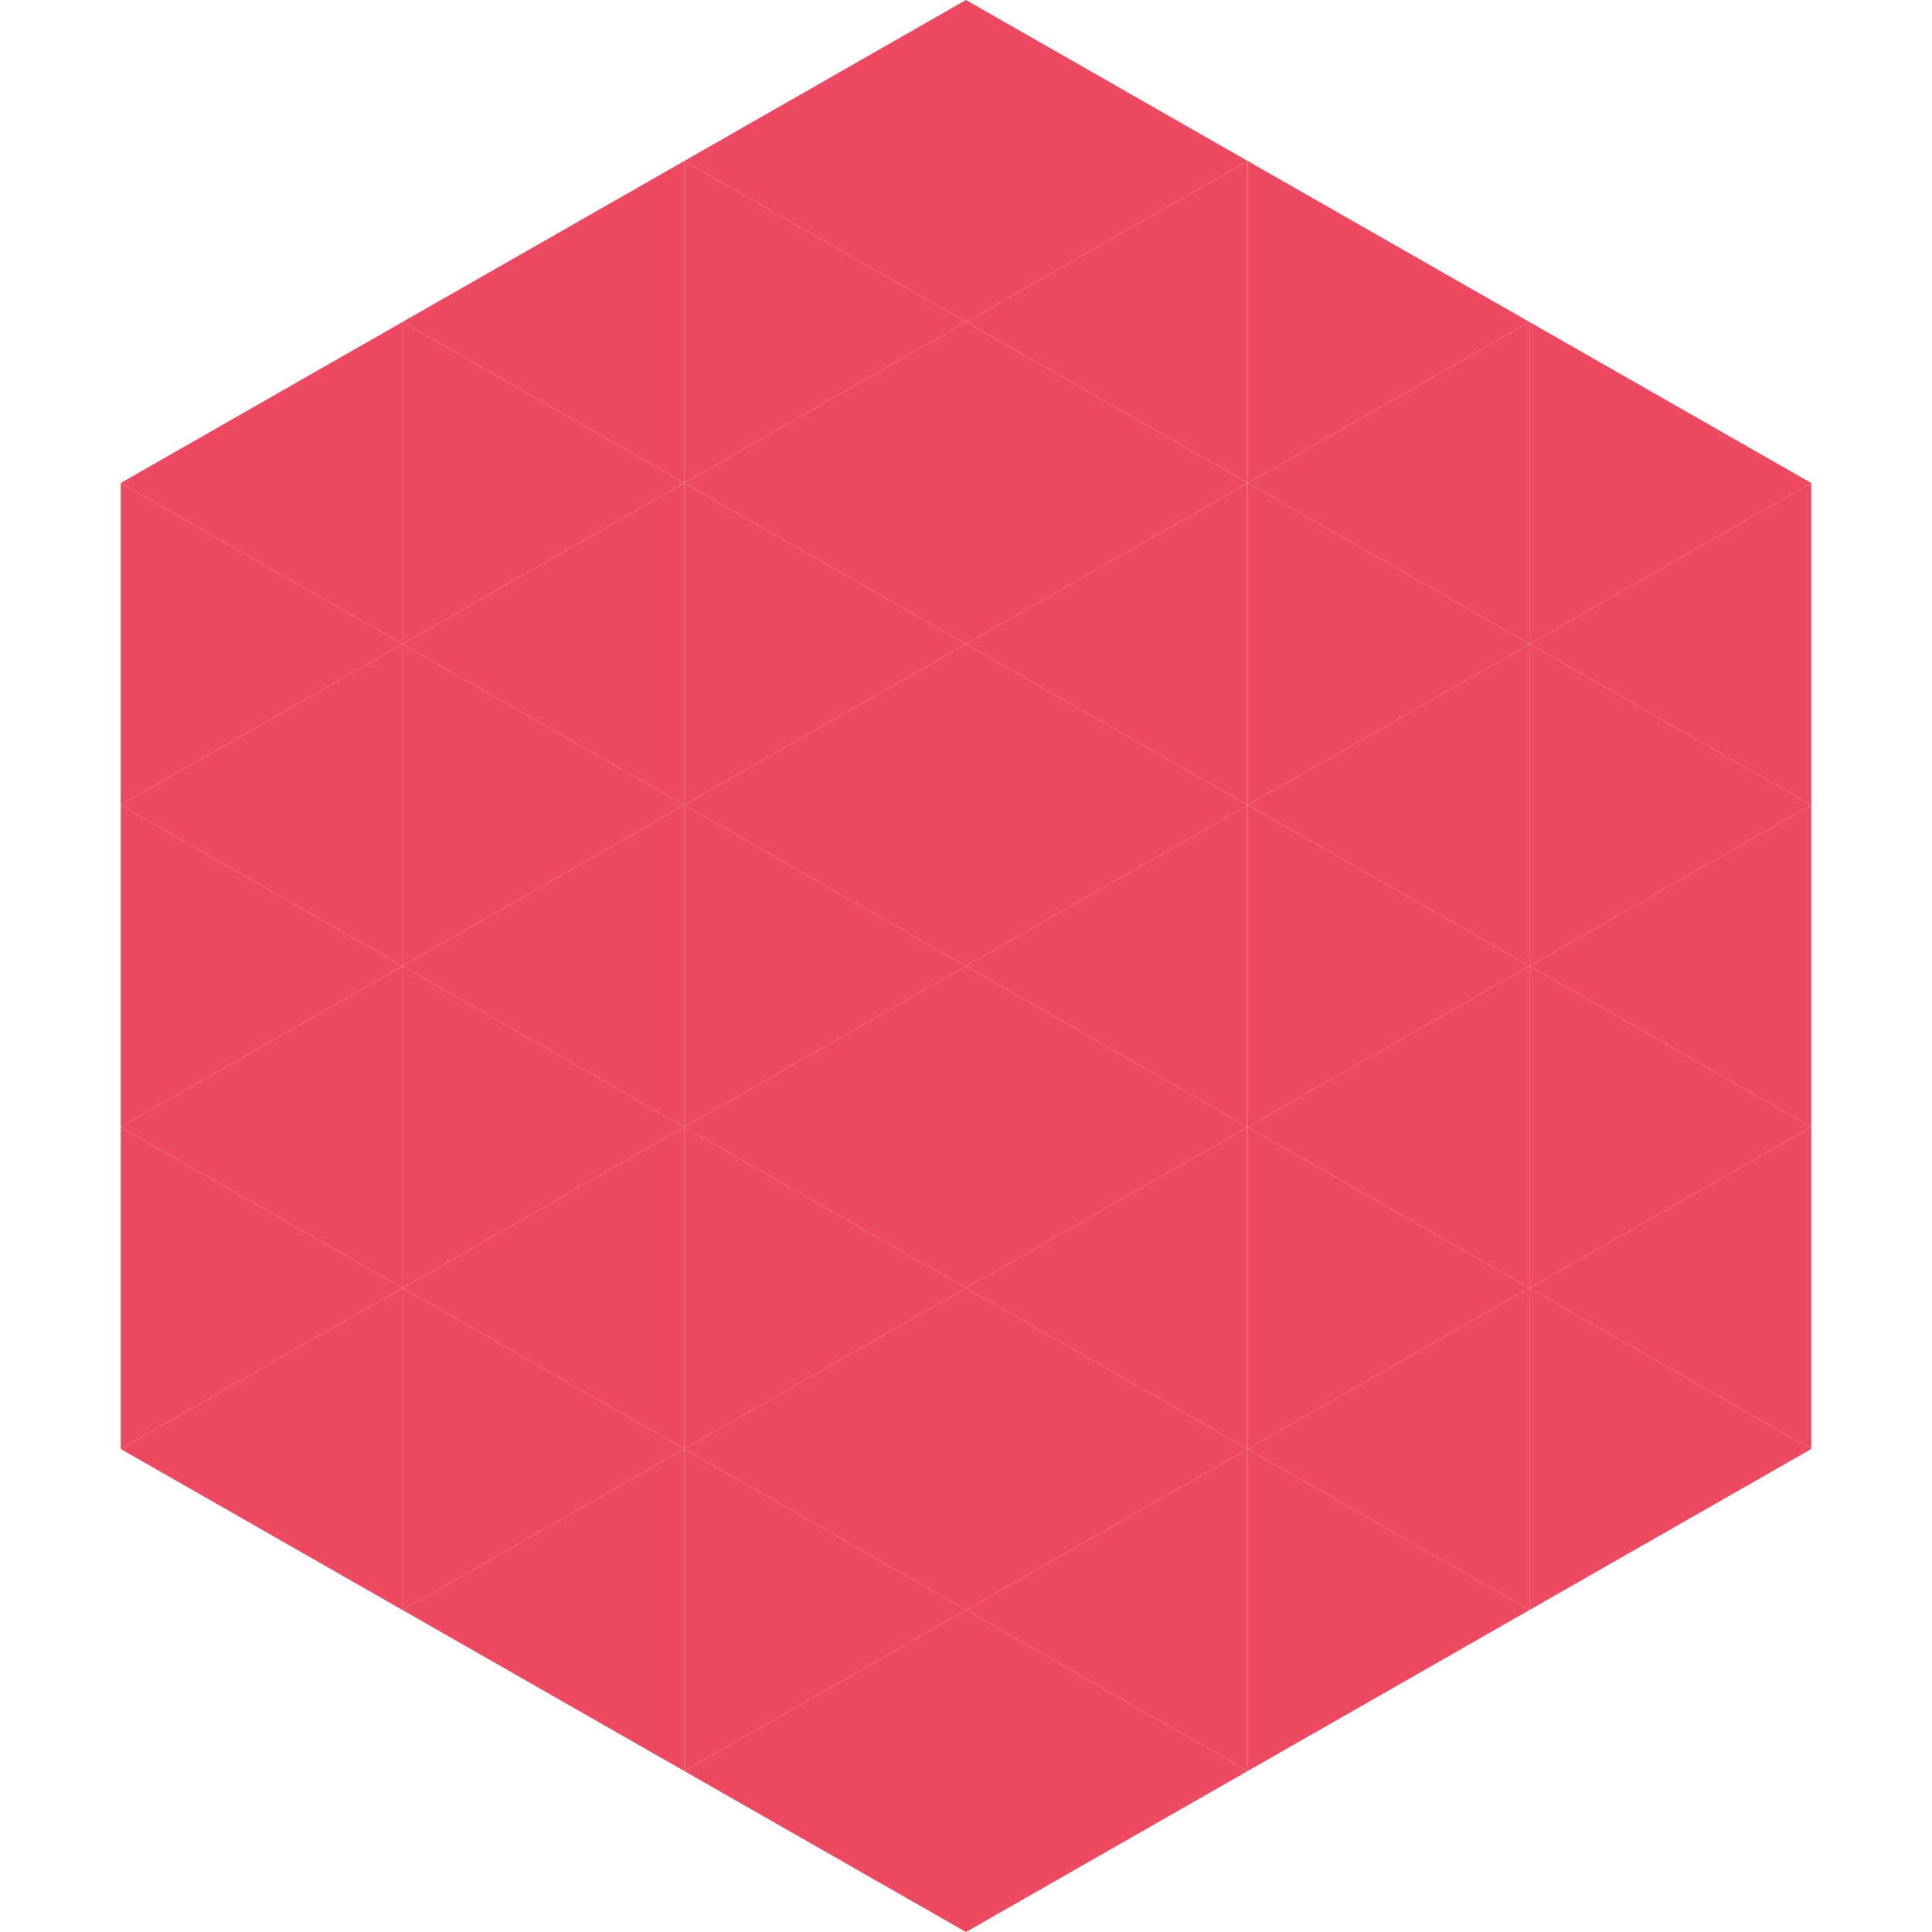
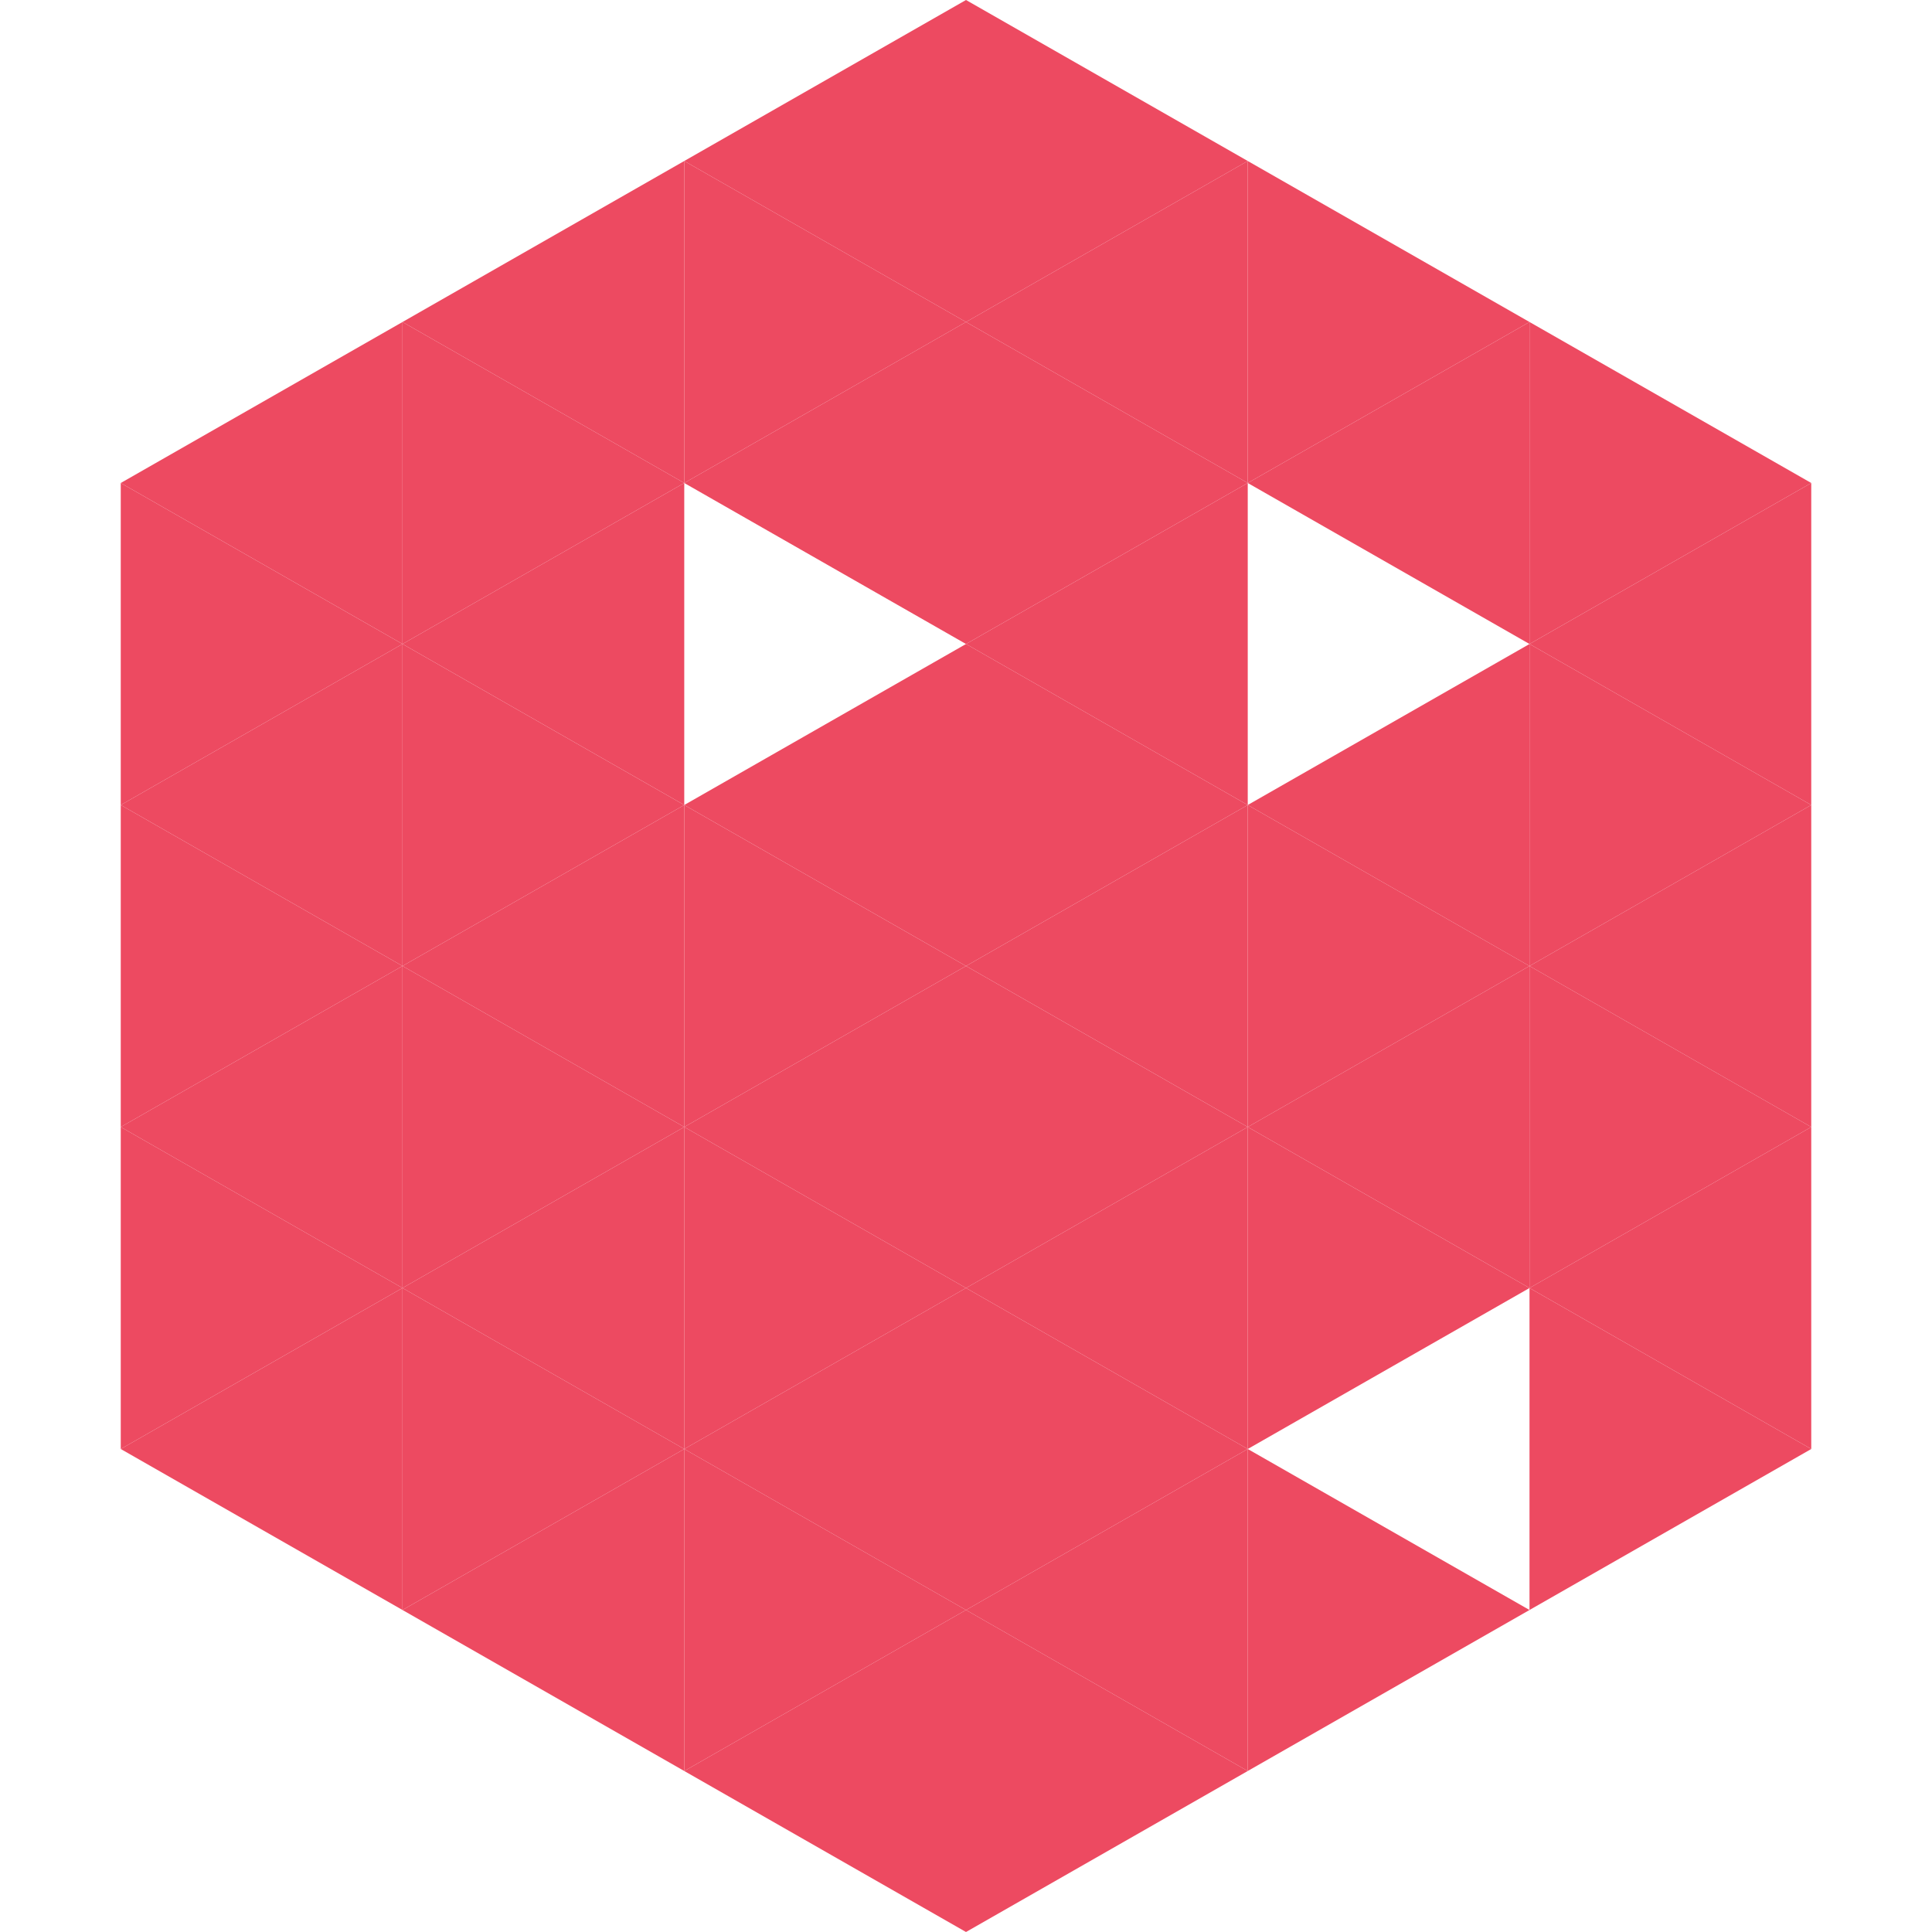
<svg xmlns="http://www.w3.org/2000/svg" width="240" height="240">
  <polygon points="50,40 15,60 50,80" style="fill:rgb(237,74,97)" />
  <polygon points="190,40 225,60 190,80" style="fill:rgb(237,74,97)" />
  <polygon points="15,60 50,80 15,100" style="fill:rgb(237,74,97)" />
  <polygon points="225,60 190,80 225,100" style="fill:rgb(237,74,97)" />
  <polygon points="50,80 15,100 50,120" style="fill:rgb(237,74,97)" />
  <polygon points="190,80 225,100 190,120" style="fill:rgb(237,74,97)" />
  <polygon points="15,100 50,120 15,140" style="fill:rgb(237,74,97)" />
  <polygon points="225,100 190,120 225,140" style="fill:rgb(237,74,97)" />
  <polygon points="50,120 15,140 50,160" style="fill:rgb(237,74,97)" />
  <polygon points="190,120 225,140 190,160" style="fill:rgb(237,74,97)" />
  <polygon points="15,140 50,160 15,180" style="fill:rgb(237,74,97)" />
  <polygon points="225,140 190,160 225,180" style="fill:rgb(237,74,97)" />
  <polygon points="50,160 15,180 50,200" style="fill:rgb(237,74,97)" />
  <polygon points="190,160 225,180 190,200" style="fill:rgb(237,74,97)" />
  <polygon points="15,180 50,200 15,220" style="fill:rgb(255,255,255); fill-opacity:0" />
  <polygon points="225,180 190,200 225,220" style="fill:rgb(255,255,255); fill-opacity:0" />
-   <polygon points="50,0 85,20 50,40" style="fill:rgb(255,255,255); fill-opacity:0" />
  <polygon points="190,0 155,20 190,40" style="fill:rgb(255,255,255); fill-opacity:0" />
  <polygon points="85,20 50,40 85,60" style="fill:rgb(237,74,97)" />
  <polygon points="155,20 190,40 155,60" style="fill:rgb(237,74,97)" />
  <polygon points="50,40 85,60 50,80" style="fill:rgb(237,74,97)" />
  <polygon points="190,40 155,60 190,80" style="fill:rgb(237,74,97)" />
  <polygon points="85,60 50,80 85,100" style="fill:rgb(237,74,97)" />
-   <polygon points="155,60 190,80 155,100" style="fill:rgb(237,74,97)" />
  <polygon points="50,80 85,100 50,120" style="fill:rgb(237,74,97)" />
  <polygon points="190,80 155,100 190,120" style="fill:rgb(237,74,97)" />
  <polygon points="85,100 50,120 85,140" style="fill:rgb(237,74,97)" />
  <polygon points="155,100 190,120 155,140" style="fill:rgb(237,74,97)" />
  <polygon points="50,120 85,140 50,160" style="fill:rgb(237,74,97)" />
  <polygon points="190,120 155,140 190,160" style="fill:rgb(237,74,97)" />
  <polygon points="85,140 50,160 85,180" style="fill:rgb(237,74,97)" />
  <polygon points="155,140 190,160 155,180" style="fill:rgb(237,74,97)" />
  <polygon points="50,160 85,180 50,200" style="fill:rgb(237,74,97)" />
-   <polygon points="190,160 155,180 190,200" style="fill:rgb(237,74,97)" />
  <polygon points="85,180 50,200 85,220" style="fill:rgb(237,74,97)" />
  <polygon points="155,180 190,200 155,220" style="fill:rgb(237,74,97)" />
  <polygon points="120,0 85,20 120,40" style="fill:rgb(237,74,97)" />
  <polygon points="120,0 155,20 120,40" style="fill:rgb(237,74,97)" />
  <polygon points="85,20 120,40 85,60" style="fill:rgb(237,74,97)" />
  <polygon points="155,20 120,40 155,60" style="fill:rgb(237,74,97)" />
  <polygon points="120,40 85,60 120,80" style="fill:rgb(237,74,97)" />
  <polygon points="120,40 155,60 120,80" style="fill:rgb(237,74,97)" />
-   <polygon points="85,60 120,80 85,100" style="fill:rgb(237,74,97)" />
  <polygon points="155,60 120,80 155,100" style="fill:rgb(237,74,97)" />
  <polygon points="120,80 85,100 120,120" style="fill:rgb(237,74,97)" />
  <polygon points="120,80 155,100 120,120" style="fill:rgb(237,74,97)" />
  <polygon points="85,100 120,120 85,140" style="fill:rgb(237,74,97)" />
  <polygon points="155,100 120,120 155,140" style="fill:rgb(237,74,97)" />
  <polygon points="120,120 85,140 120,160" style="fill:rgb(237,74,97)" />
  <polygon points="120,120 155,140 120,160" style="fill:rgb(237,74,97)" />
  <polygon points="85,140 120,160 85,180" style="fill:rgb(237,74,97)" />
  <polygon points="155,140 120,160 155,180" style="fill:rgb(237,74,97)" />
  <polygon points="120,160 85,180 120,200" style="fill:rgb(237,74,97)" />
  <polygon points="120,160 155,180 120,200" style="fill:rgb(237,74,97)" />
  <polygon points="85,180 120,200 85,220" style="fill:rgb(237,74,97)" />
  <polygon points="155,180 120,200 155,220" style="fill:rgb(237,74,97)" />
  <polygon points="120,200 85,220 120,240" style="fill:rgb(237,74,97)" />
  <polygon points="120,200 155,220 120,240" style="fill:rgb(237,74,97)" />
  <polygon points="85,220 120,240 85,260" style="fill:rgb(255,255,255); fill-opacity:0" />
-   <polygon points="155,220 120,240 155,260" style="fill:rgb(255,255,255); fill-opacity:0" />
</svg>